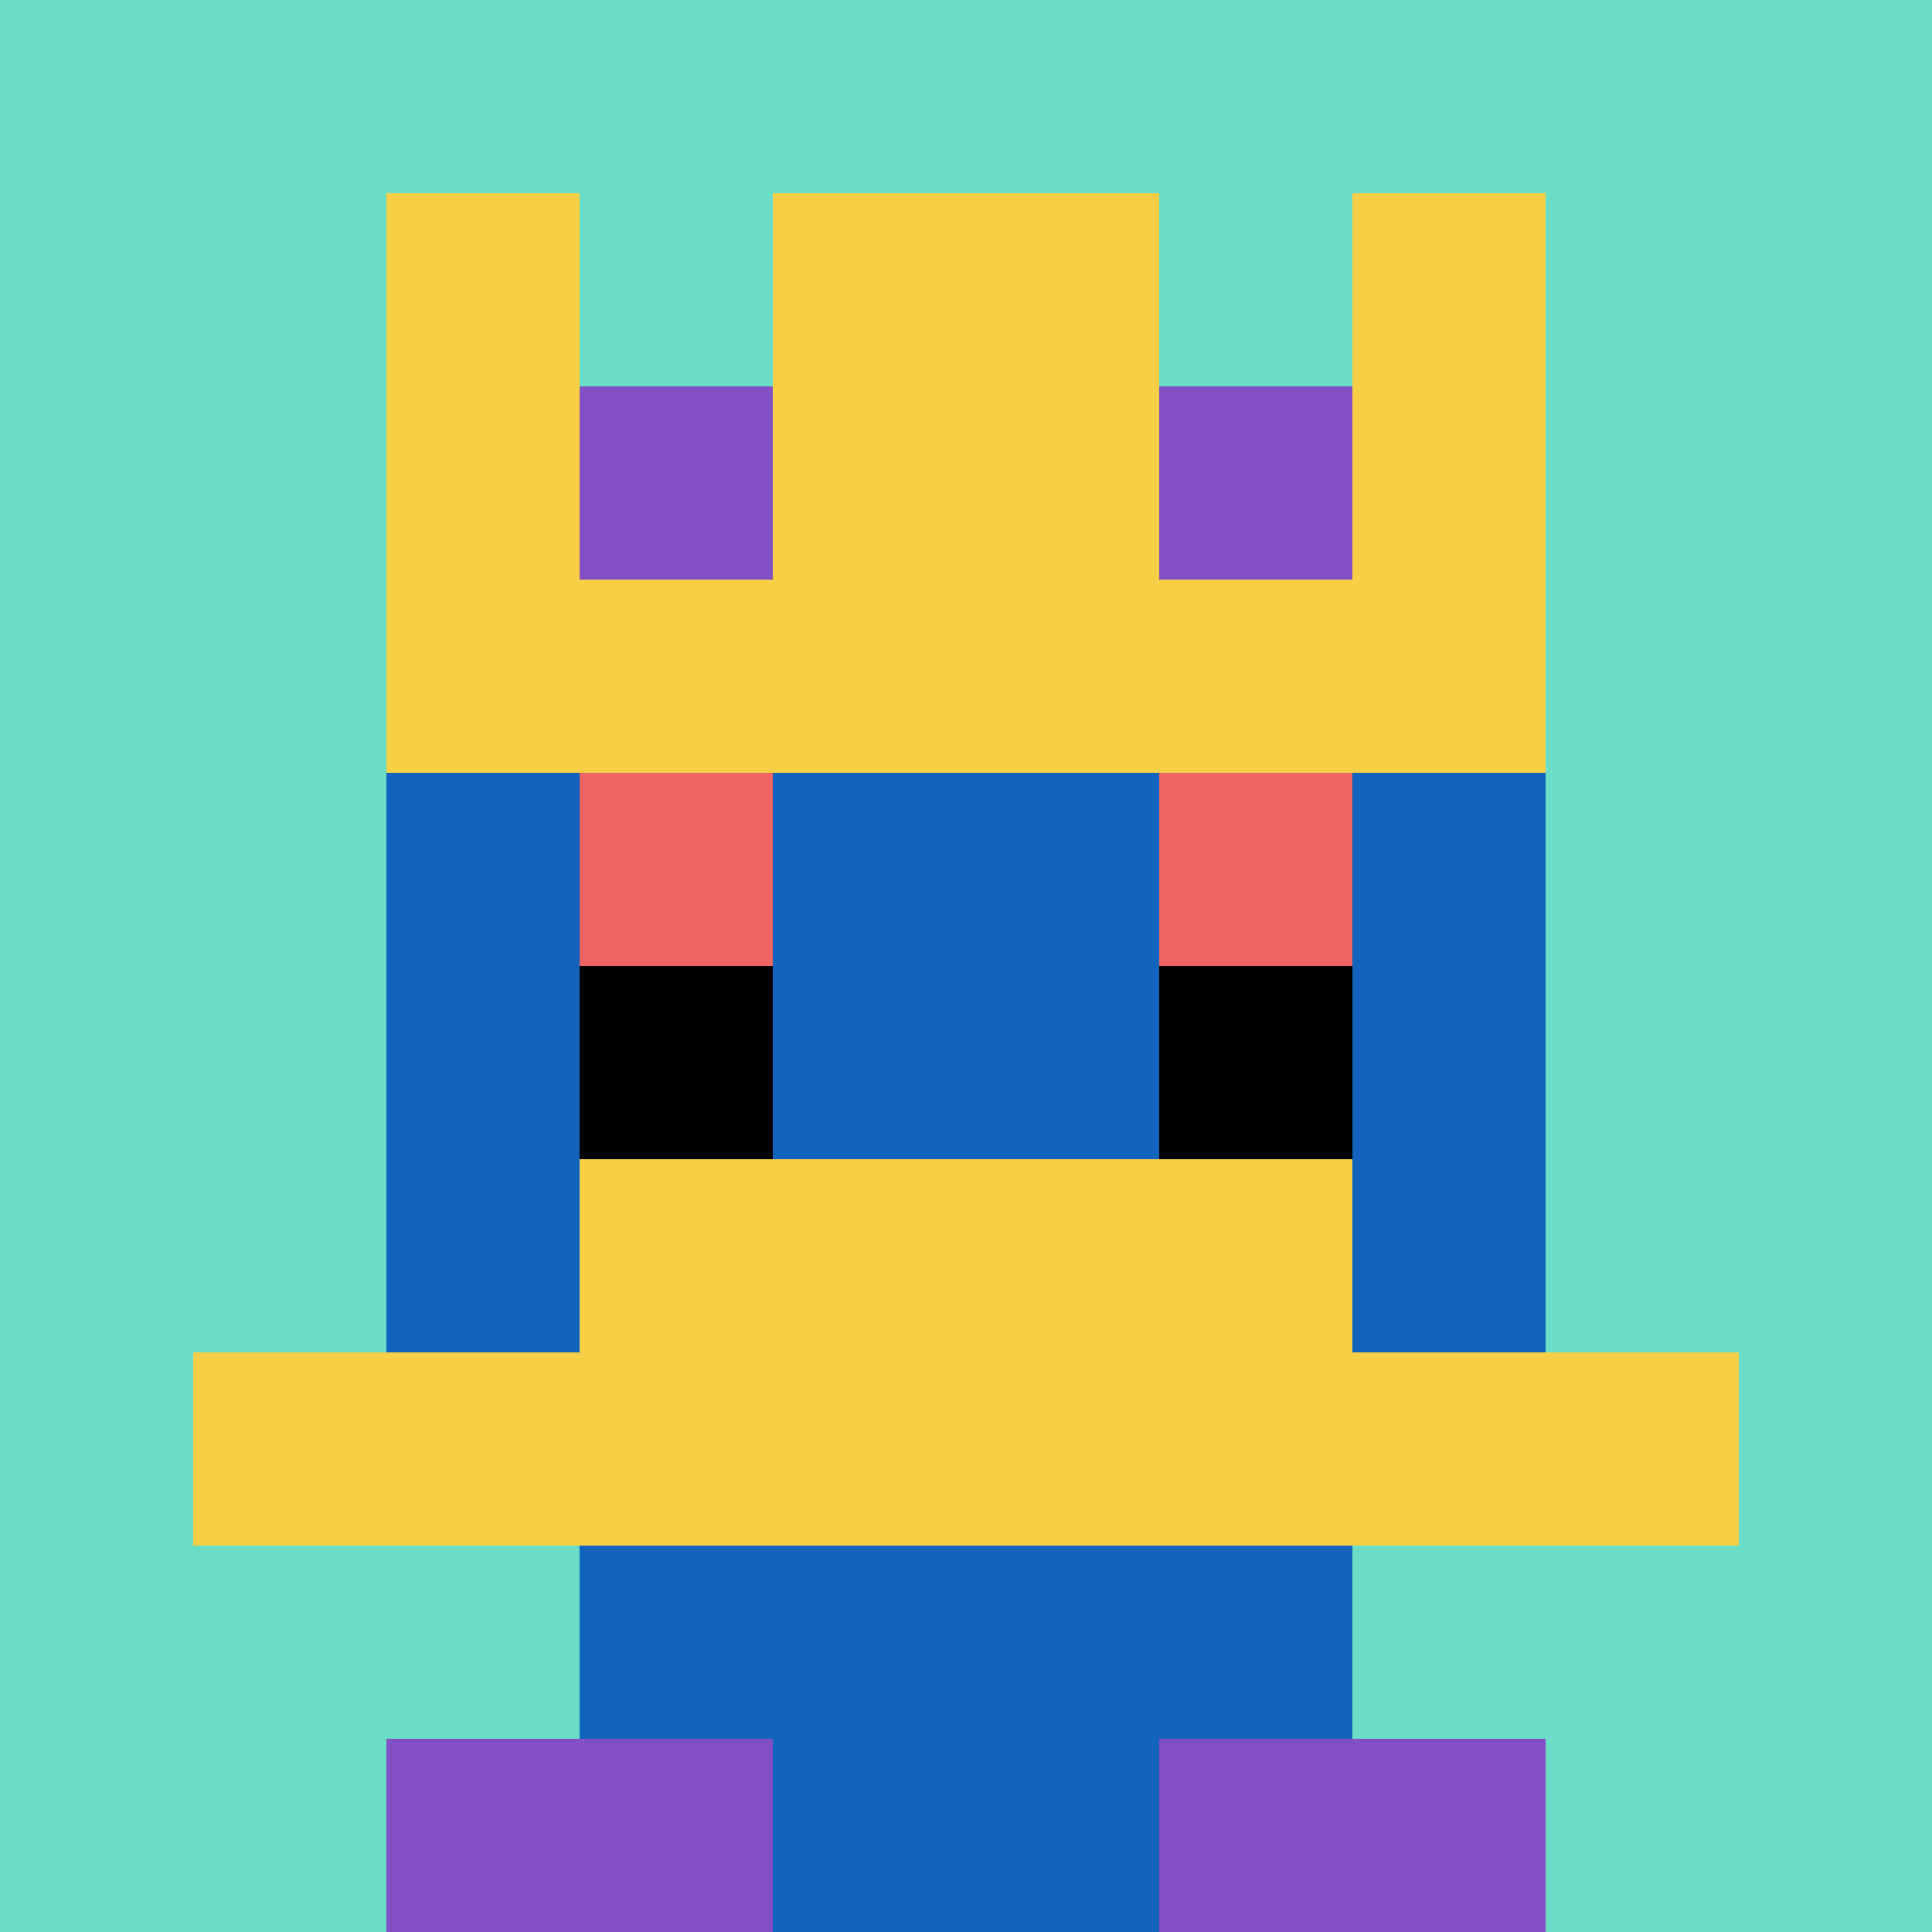
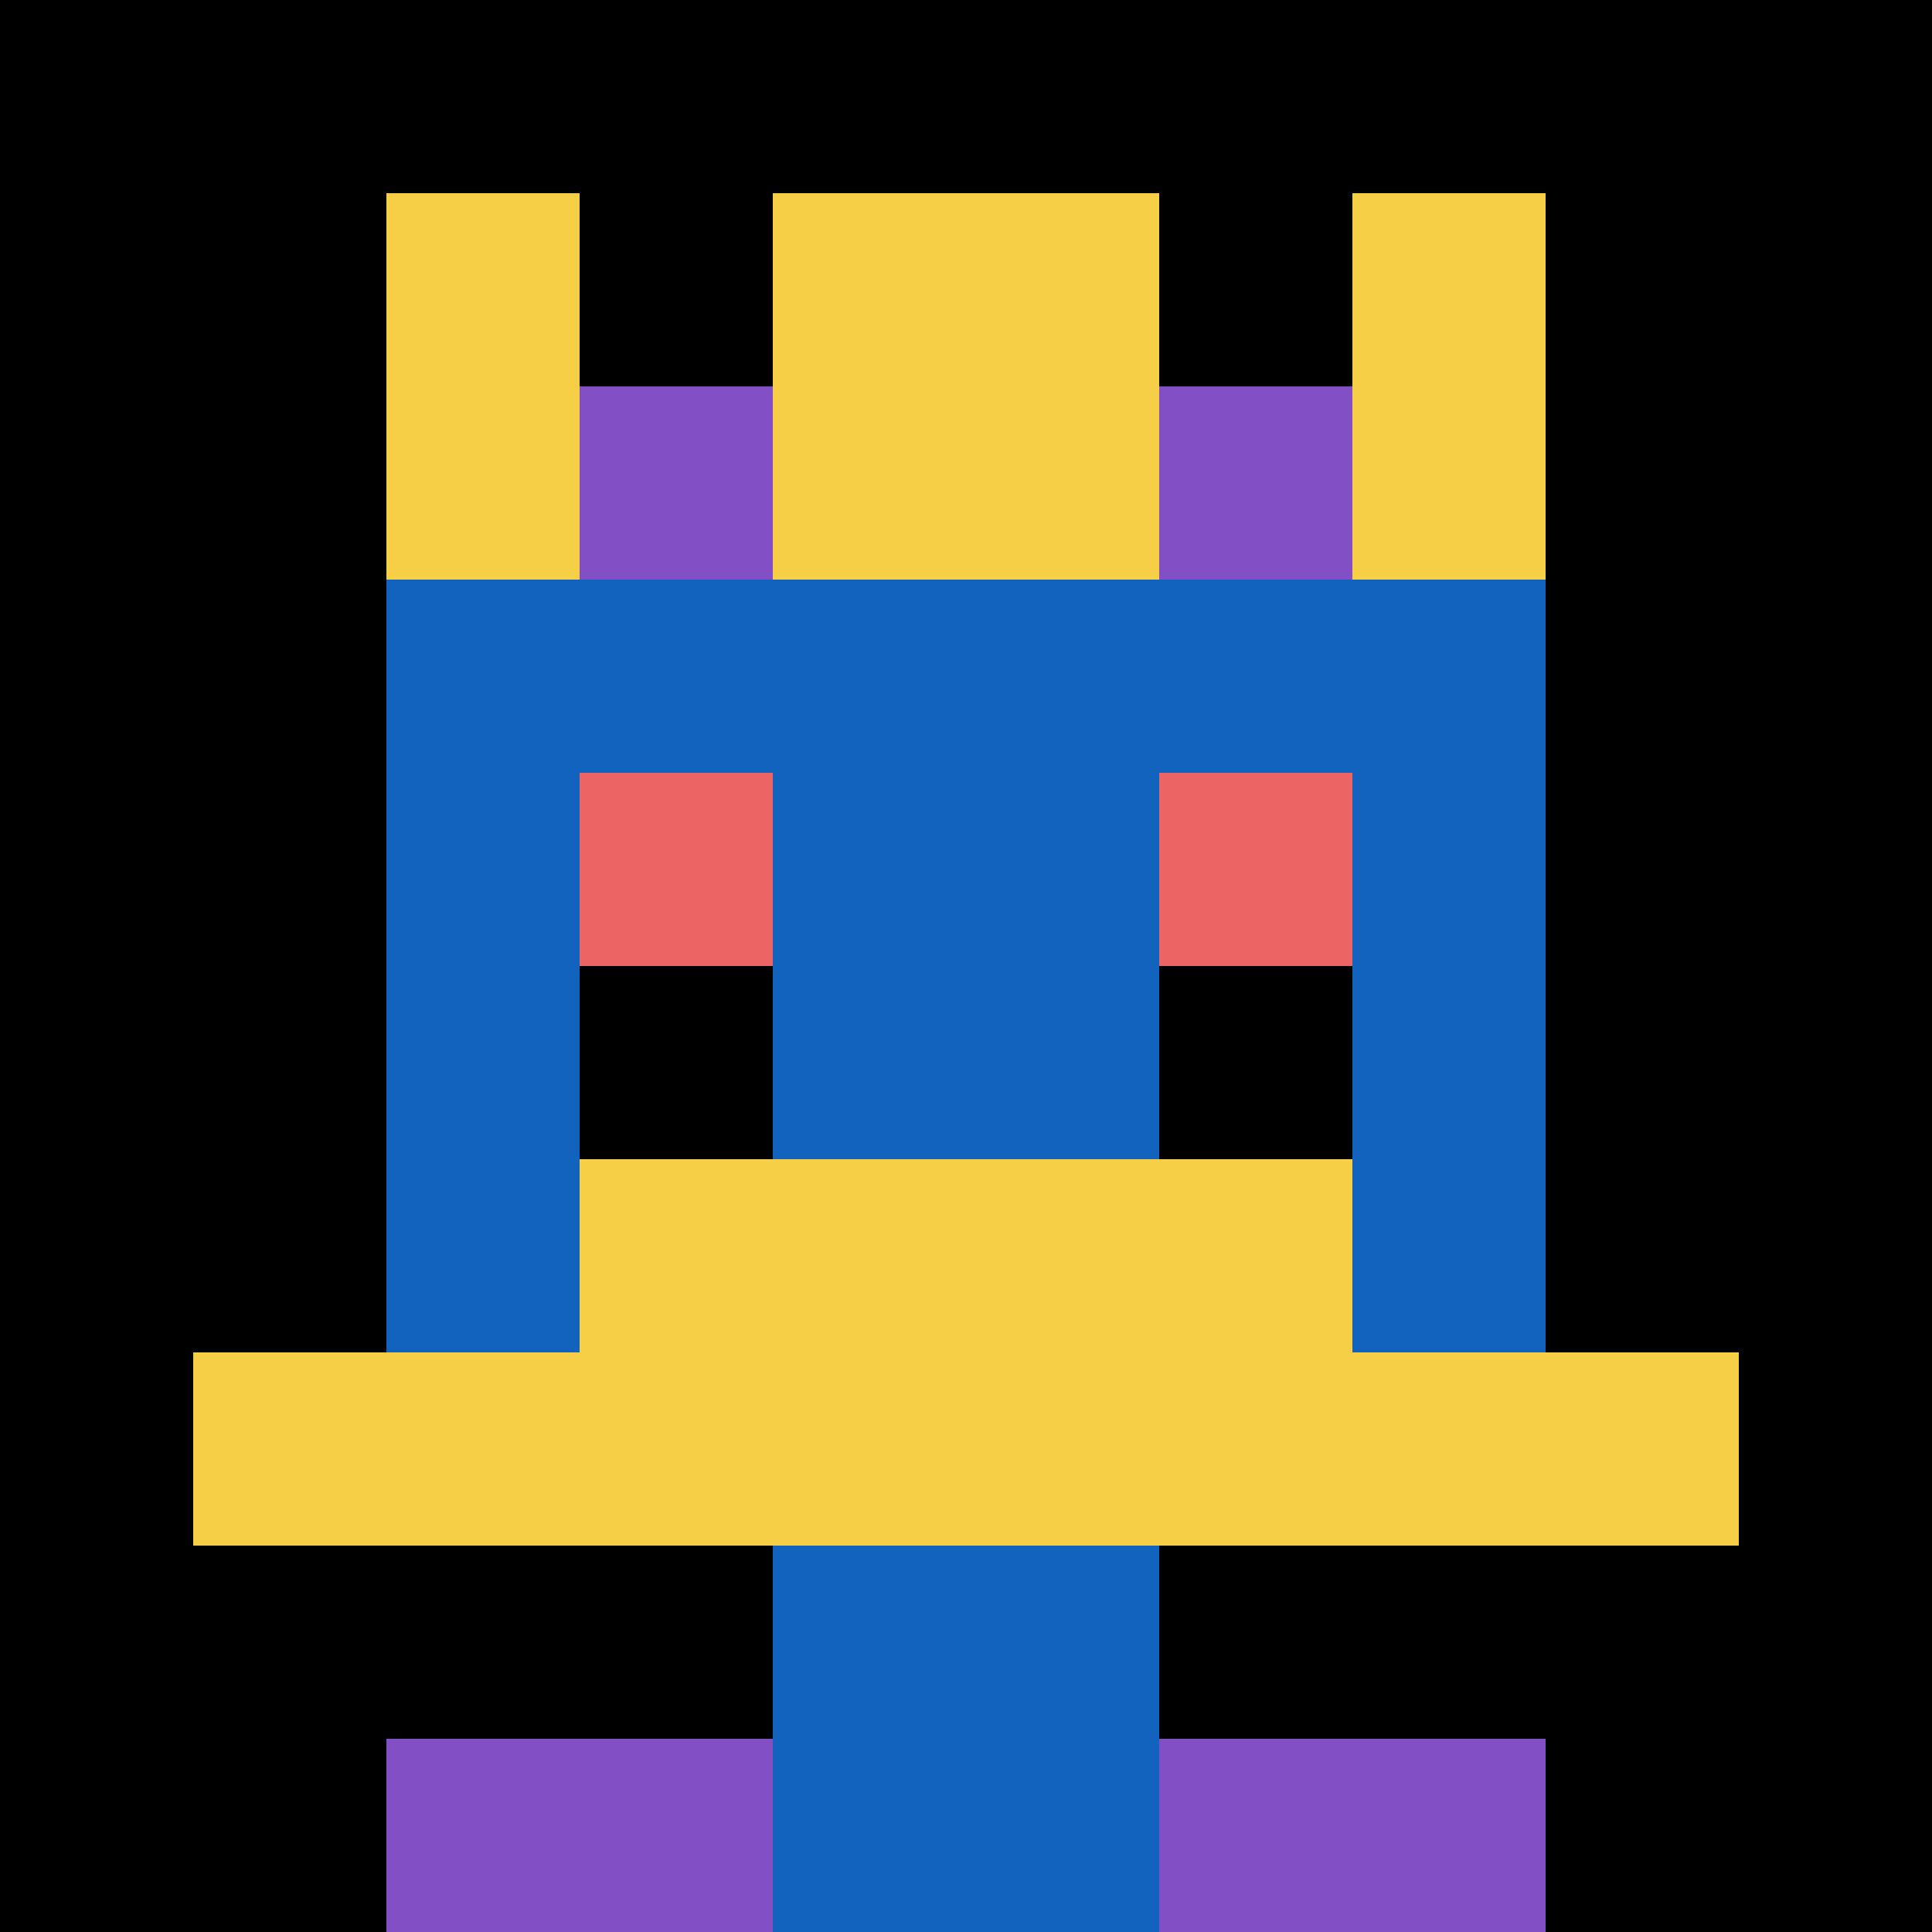
<svg xmlns="http://www.w3.org/2000/svg" version="1.1" width="743" height="743">
  <title>'goose-pfp-552361' by Dmitri Cherniak</title>
  <desc>seed=552361
backgroundColor=#000000
padding=0
innerPadding=0
timeout=2900
dimension=1
border=false
Save=function(){return n.handleSave()}
frame=12

Rendered at Sun Sep 15 2024 15:20:34 GMT+0300 (GMT+03:00)
Generated in &lt;1ms
</desc>
  <defs />
  <rect width="100%" height="100%" fill="#000000" />
  <g>
    <g id="0-0">
-       <rect x="0" y="0" height="743" width="743" fill="#6BDCC5" />
      <g>
-         <rect id="0-0-3-2-4-7" x="222.9" y="148.6" width="297.2" height="520.1" fill="#1263BD" />
        <rect id="0-0-2-3-6-5" x="148.6" y="222.9" width="445.8" height="371.5" fill="#1263BD" />
        <rect id="0-0-4-8-2-2" x="297.2" y="594.4" width="148.6" height="148.6" fill="#1263BD" />
        <rect id="0-0-1-7-8-1" x="74.3" y="520.1" width="594.4" height="74.3" fill="#F7CF46" />
        <rect id="0-0-3-6-4-2" x="222.9" y="445.8" width="297.2" height="148.6" fill="#F7CF46" />
        <rect id="0-0-3-4-1-1" x="222.9" y="297.2" width="74.3" height="74.3" fill="#EC6463" />
        <rect id="0-0-6-4-1-1" x="445.8" y="297.2" width="74.3" height="74.3" fill="#EC6463" />
        <rect id="0-0-3-5-1-1" x="222.9" y="371.5" width="74.3" height="74.3" fill="#000000" />
        <rect id="0-0-6-5-1-1" x="445.8" y="371.5" width="74.3" height="74.3" fill="#000000" />
        <rect id="0-0-2-1-1-2" x="148.6" y="74.3" width="74.3" height="148.6" fill="#F7CF46" />
        <rect id="0-0-4-1-2-2" x="297.2" y="74.3" width="148.6" height="148.6" fill="#F7CF46" />
        <rect id="0-0-7-1-1-2" x="520.1" y="74.3" width="74.3" height="148.6" fill="#F7CF46" />
-         <rect id="0-0-2-2-6-2" x="148.6" y="148.6" width="445.8" height="148.6" fill="#F7CF46" />
        <rect id="0-0-3-2-1-1" x="222.9" y="148.6" width="74.3" height="74.3" fill="#834FC4" />
        <rect id="0-0-6-2-1-1" x="445.8" y="148.6" width="74.3" height="74.3" fill="#834FC4" />
        <rect id="0-0-2-9-2-1" x="148.6" y="668.7" width="148.6" height="74.3" fill="#834FC4" />
        <rect id="0-0-6-9-2-1" x="445.8" y="668.7" width="148.6" height="74.3" fill="#834FC4" />
      </g>
      <rect x="0" y="0" stroke="white" stroke-width="0" height="743" width="743" fill="none" />
    </g>
  </g>
</svg>